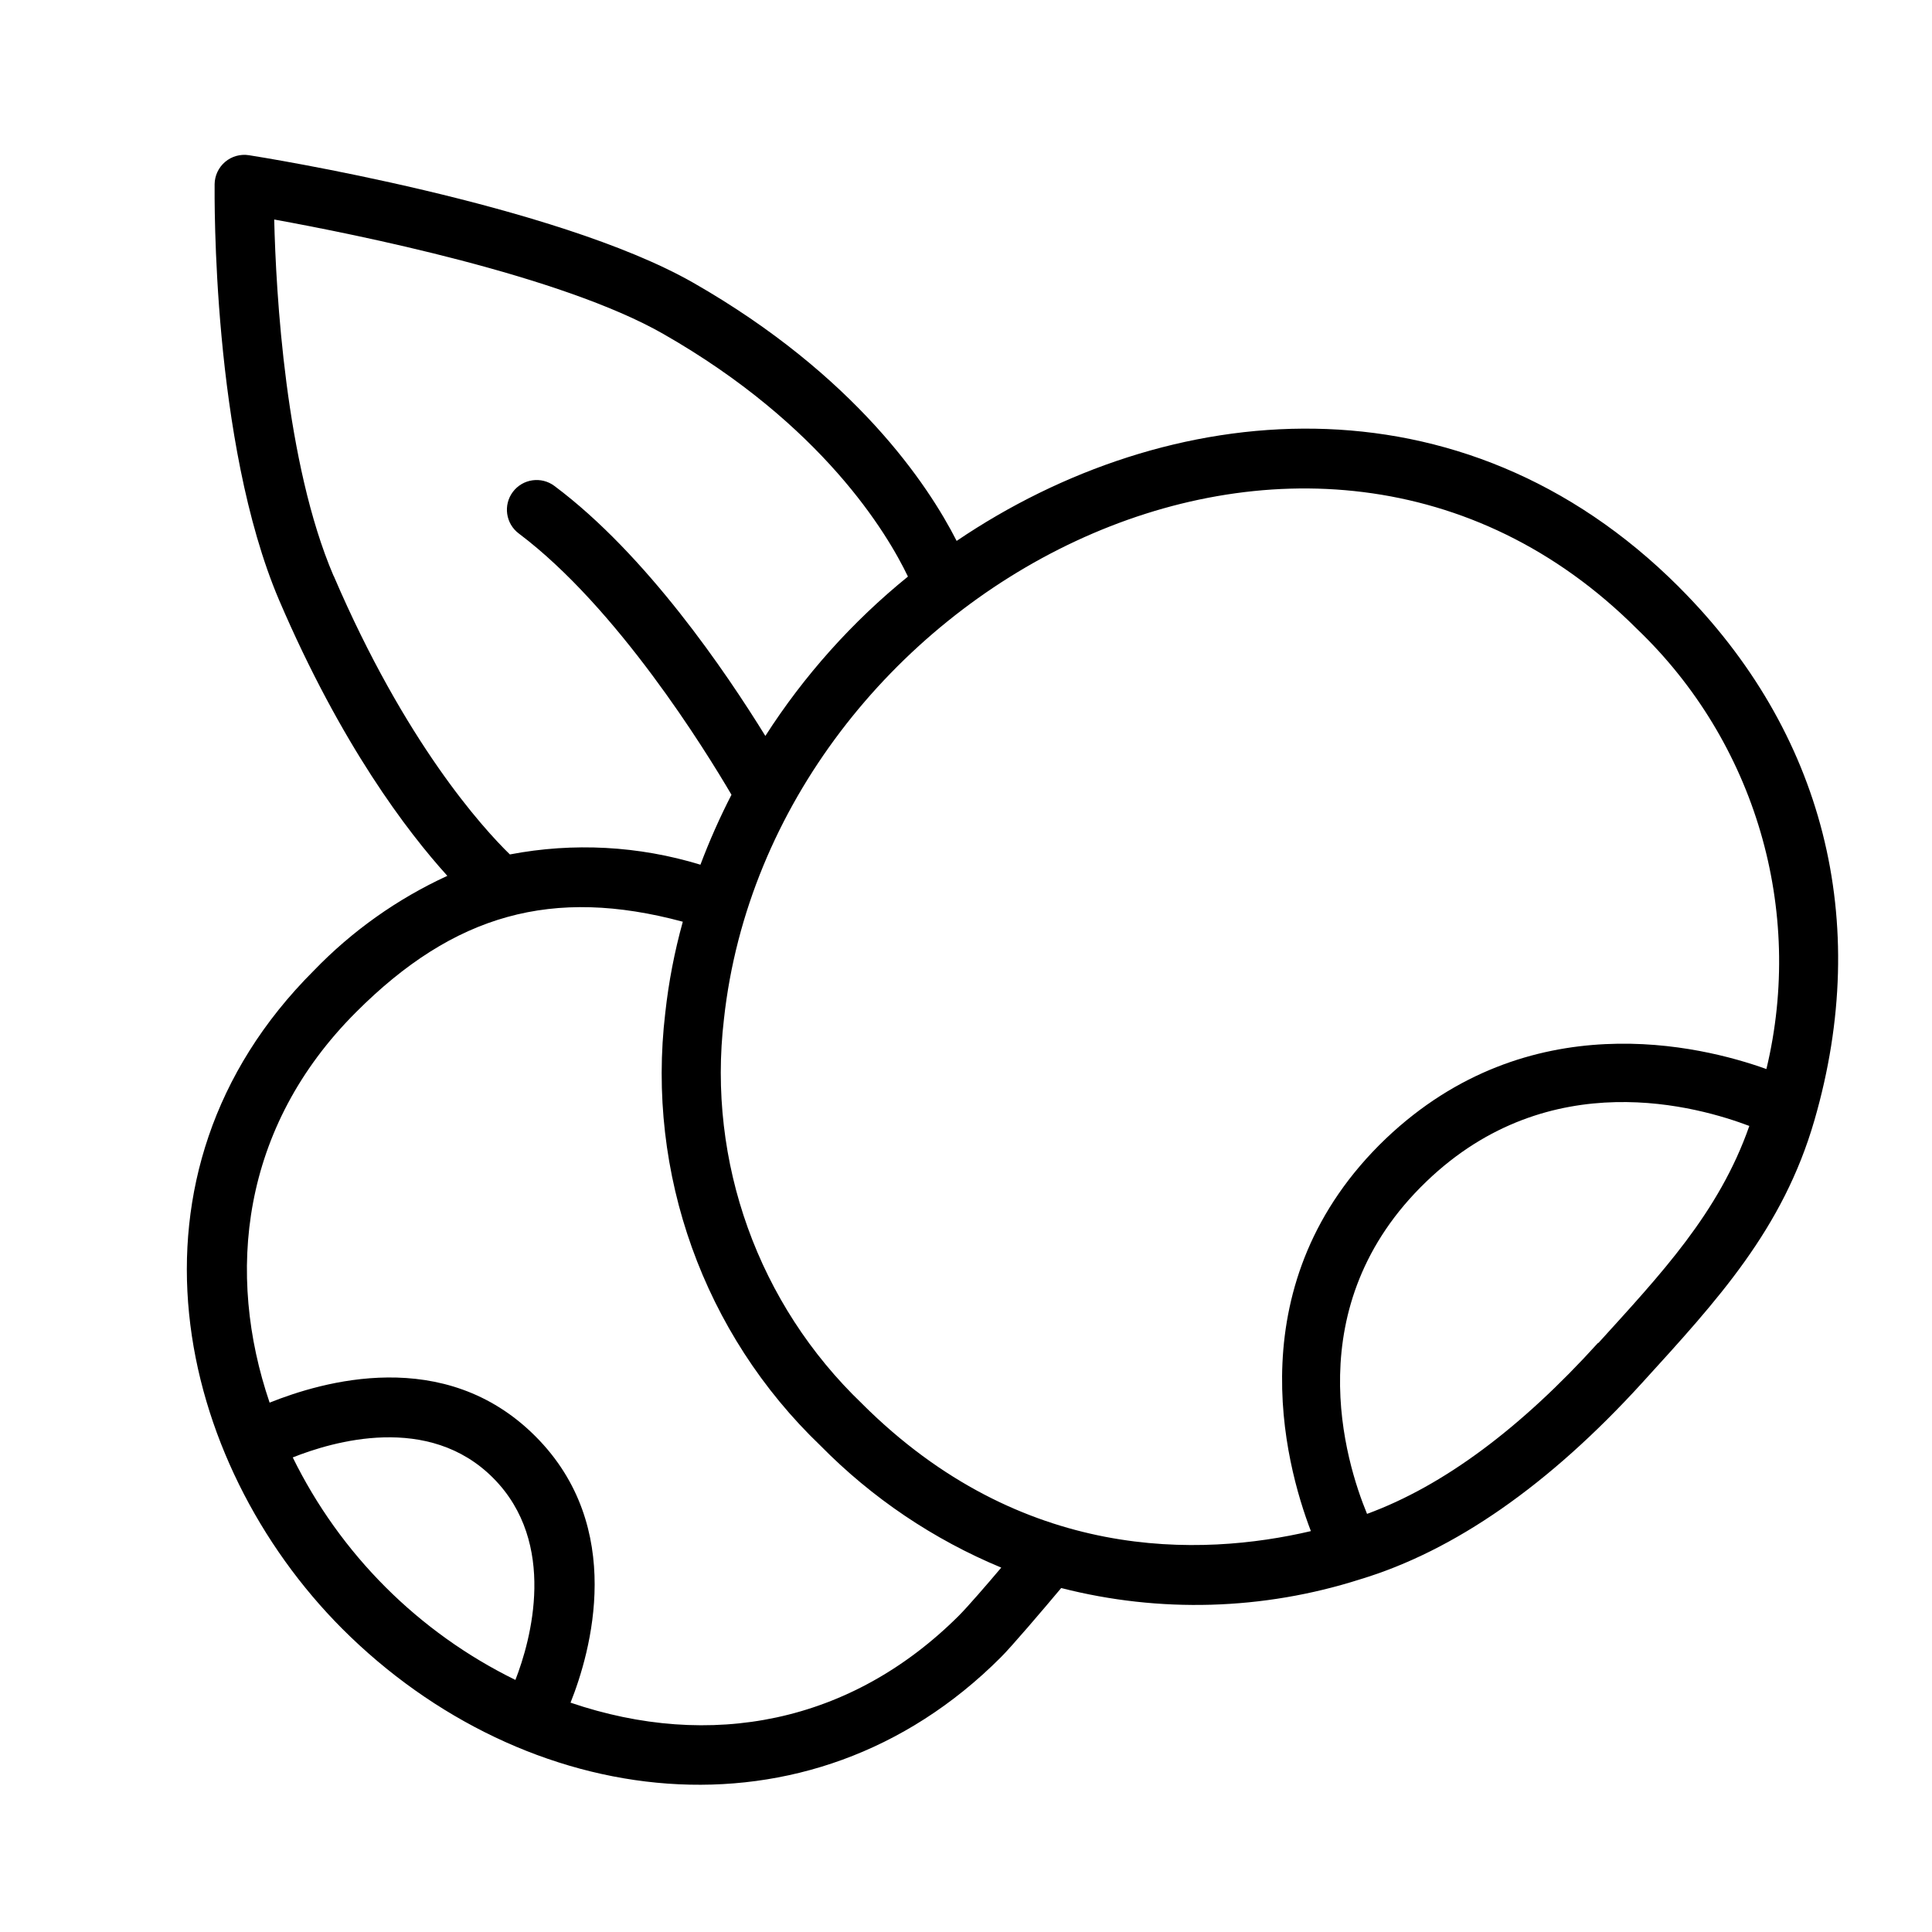
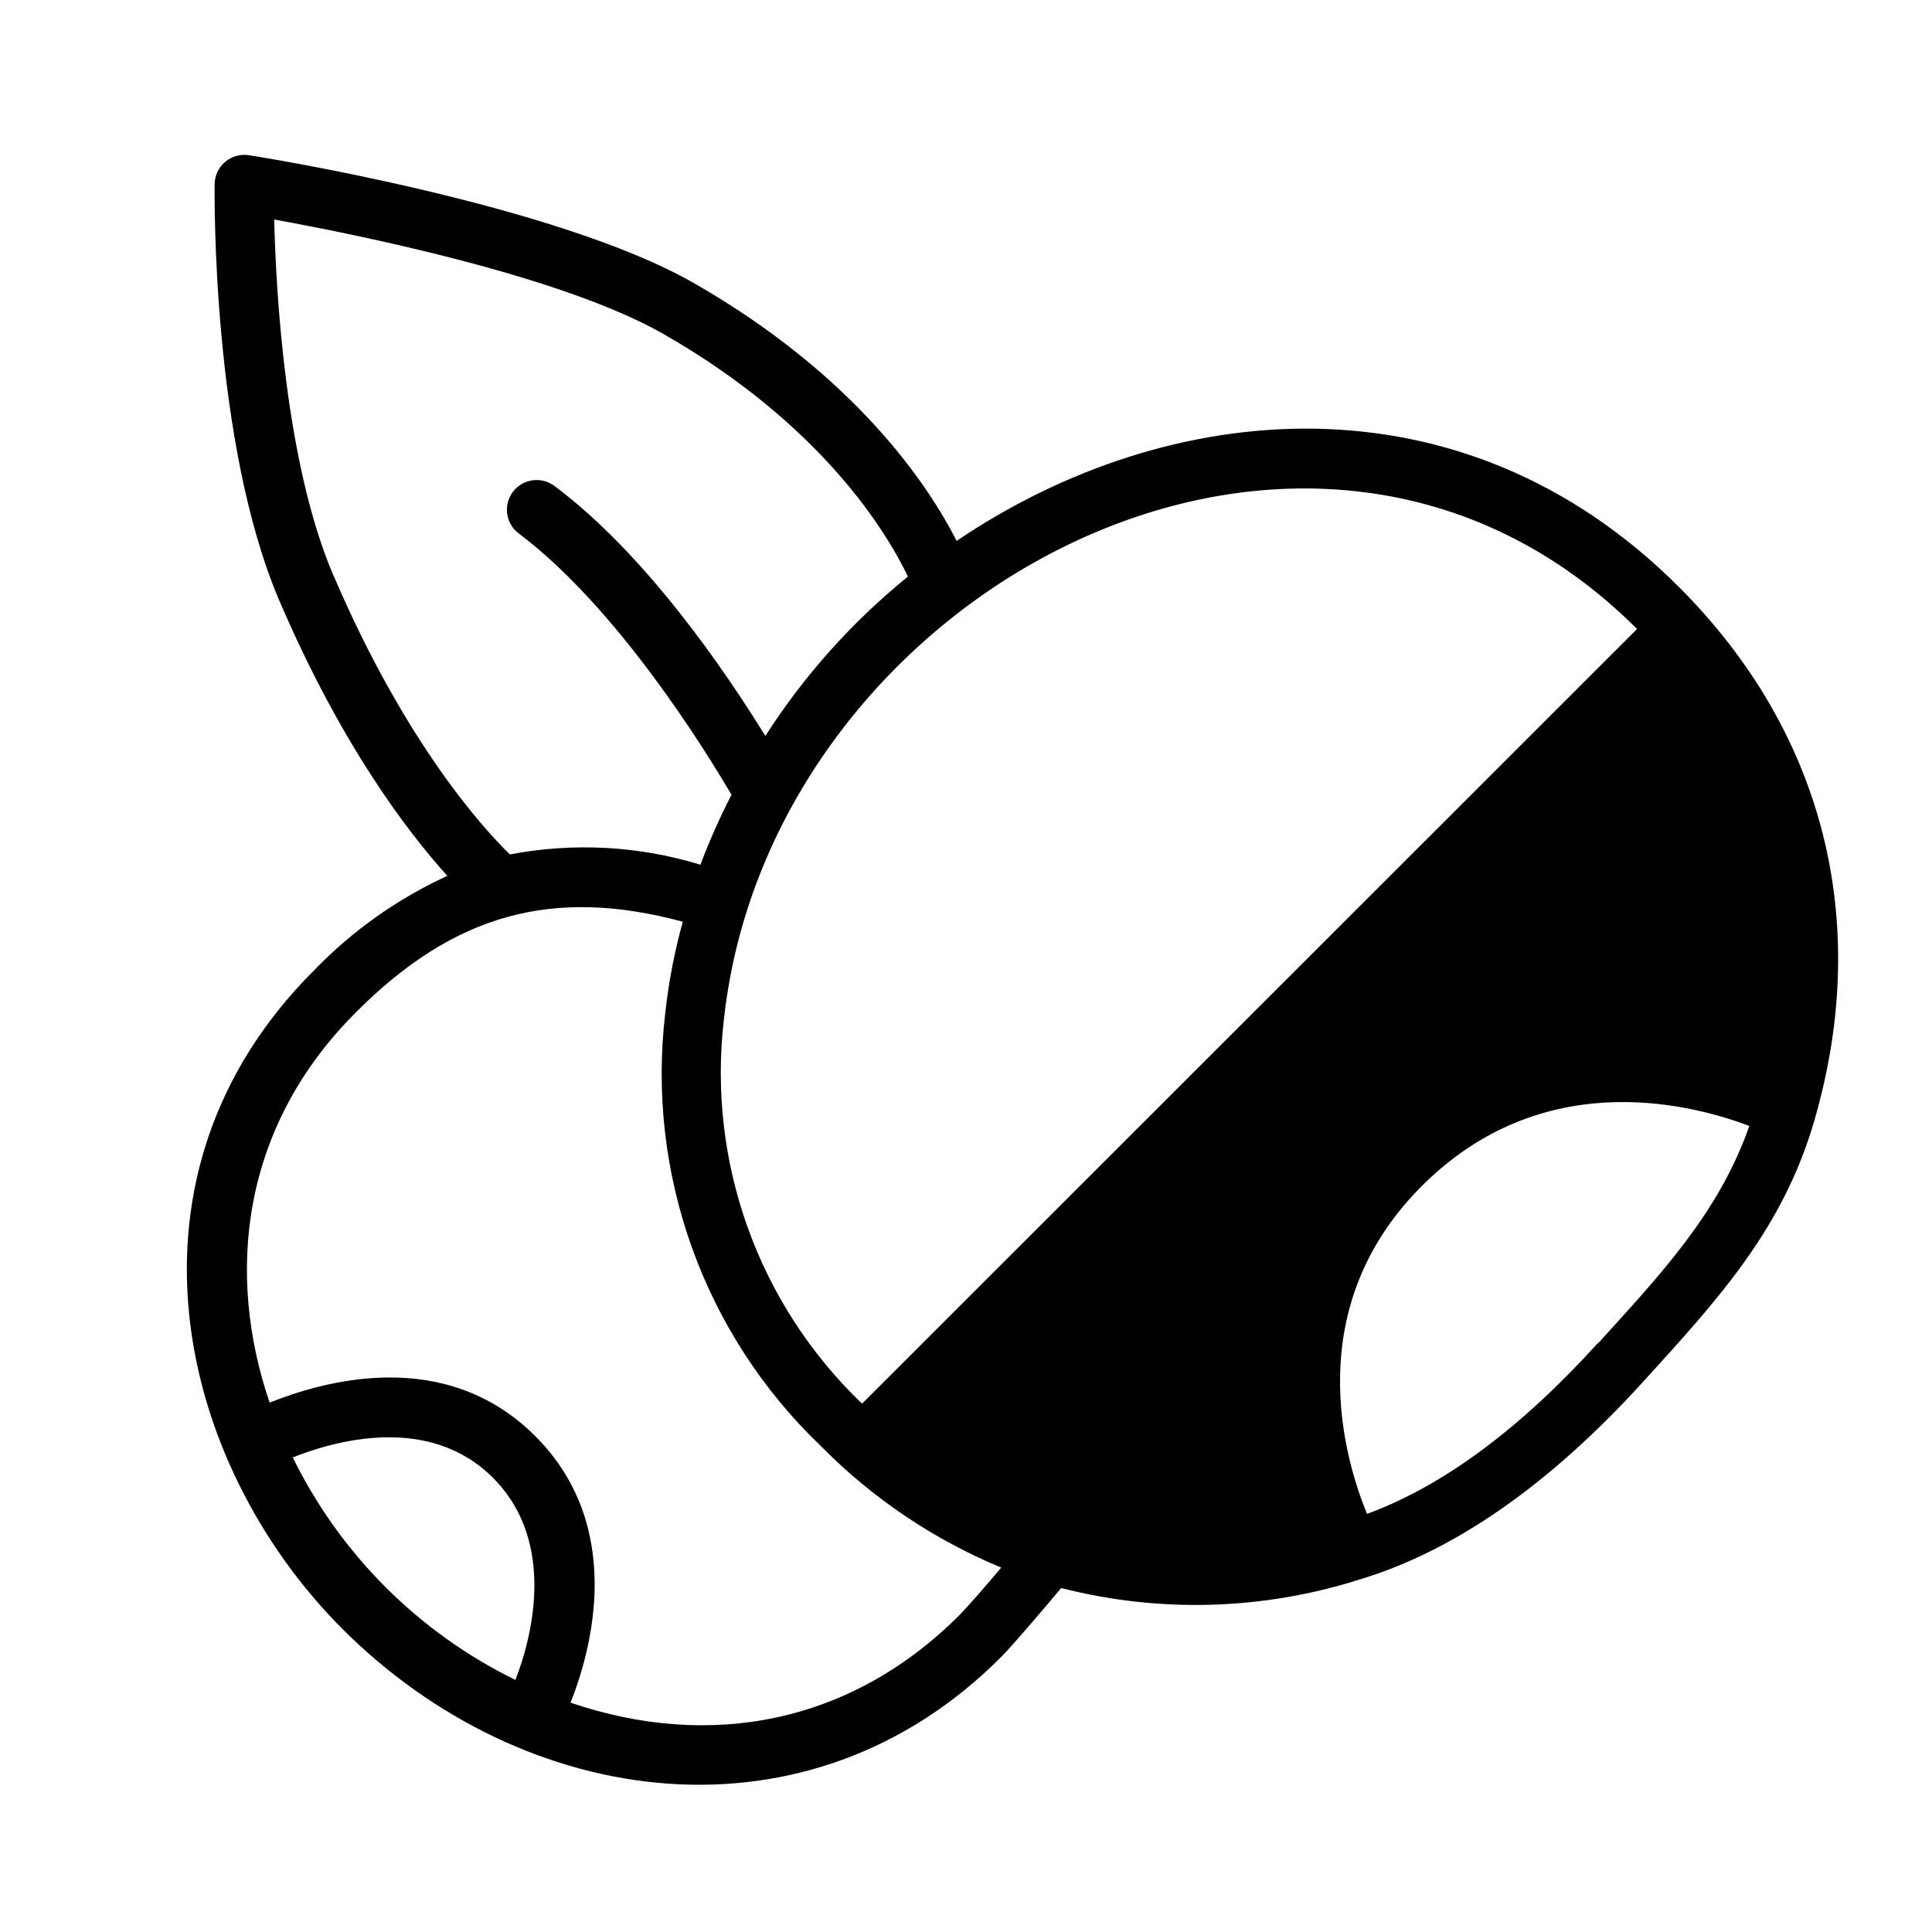
<svg xmlns="http://www.w3.org/2000/svg" fill="#000000" width="800px" height="800px" version="1.1" viewBox="144 144 512 512">
-   <path d="m588.93 299.55c-57.781-57.742-135.55-50.027-191.41-12.203-7.594-14.914-26.879-43.883-69.781-68.406-36.527-20.859-114.46-33.297-117.77-33.809-2.258-0.355-4.555 0.289-6.301 1.762-1.742 1.473-2.762 3.629-2.793 5.914 0 2.754-0.789 68.289 17.082 110.21 16.453 38.414 34.047 61.441 44.594 73.09h0.004c-13.277 6.102-25.293 14.633-35.426 25.152-54.121 54.043-36.449 130.24 7.559 174.37 48.336 48.336 123.55 58.605 174.52 7.598 2.676-2.637 11.141-12.555 16.02-18.383h-0.004c26.078 6.676 53.508 5.887 79.156-2.285 24.992-7.519 50.145-25.031 74.785-52.074 20.035-22.004 37.352-40.738 45.695-69.668 15.23-52.621 2.481-102.89-35.938-141.26zm-356.52-2.914c-12.793-29.836-15.273-75.059-15.742-94.465 21.648 3.938 76.16 14.879 103.16 30.348 42.117 24.051 59.277 52.781 64.785 64.273v0.004c-14.766 11.977-27.52 26.23-37.785 42.234-10.43-16.887-31.488-48.02-55.891-66.242l-0.004-0.004c-3.477-2.606-8.41-1.902-11.02 1.574-2.609 3.481-1.902 8.414 1.574 11.023 26.176 19.68 49.477 57.504 56.363 69.234-3.094 6.016-5.84 12.207-8.227 18.539-16.359-5.004-33.695-5.938-50.496-2.719-7.281-7.082-27.789-29.715-46.684-73.797zm-10.941 233.64c10.746-4.289 36.133-11.809 53.254 5.434 17.121 17.238 9.957 43.02 5.863 53.492v-0.004c-25.684-12.586-46.453-33.355-59.039-59.039zm176.73 41.801c-28.695 28.695-66.008 35.738-103 23.145 5.352-13.422 14.801-46.484-9.328-70.613-24.129-24.129-56.641-14.406-70.418-8.895-11.609-34.086-7.676-72.934 22.906-103.48 25.977-26.016 52.074-33.258 86.594-23.969v-0.004c-2.195 7.902-3.75 15.973-4.644 24.129-5.066 42.582 10.164 85.07 41.133 114.73 13.645 13.867 29.934 24.855 47.902 32.312-3.742 4.449-9.016 10.512-11.141 12.637zm-25.742-56.09c-27.516-26.344-41.066-64.074-36.605-101.9 12.398-113.55 155.55-189.83 241.98-103.4h0.004c31.355 30.008 44.41 74.418 34.281 116.62-17.359-6.219-62.977-17.516-100.8 18.383-39.715 37.941-26.844 85.961-19.918 104.07-29.086 6.812-76.633 8.465-118.95-33.77zm195.03-16.098c-20.352 22.473-40.895 37.863-61.207 45.305-5.668-13.738-18.617-55.105 15.742-88.09 32.746-31.488 72.383-19.68 85.57-14.719-8.066 23.062-23.535 39.359-39.988 57.504z" />
+   <path d="m588.93 299.55c-57.781-57.742-135.55-50.027-191.41-12.203-7.594-14.914-26.879-43.883-69.781-68.406-36.527-20.859-114.46-33.297-117.77-33.809-2.258-0.355-4.555 0.289-6.301 1.762-1.742 1.473-2.762 3.629-2.793 5.914 0 2.754-0.789 68.289 17.082 110.21 16.453 38.414 34.047 61.441 44.594 73.09h0.004c-13.277 6.102-25.293 14.633-35.426 25.152-54.121 54.043-36.449 130.24 7.559 174.37 48.336 48.336 123.55 58.605 174.52 7.598 2.676-2.637 11.141-12.555 16.02-18.383h-0.004c26.078 6.676 53.508 5.887 79.156-2.285 24.992-7.519 50.145-25.031 74.785-52.074 20.035-22.004 37.352-40.738 45.695-69.668 15.23-52.621 2.481-102.89-35.938-141.26zm-356.52-2.914c-12.793-29.836-15.273-75.059-15.742-94.465 21.648 3.938 76.16 14.879 103.16 30.348 42.117 24.051 59.277 52.781 64.785 64.273v0.004c-14.766 11.977-27.52 26.23-37.785 42.234-10.43-16.887-31.488-48.02-55.891-66.242l-0.004-0.004c-3.477-2.606-8.41-1.902-11.02 1.574-2.609 3.481-1.902 8.414 1.574 11.023 26.176 19.68 49.477 57.504 56.363 69.234-3.094 6.016-5.84 12.207-8.227 18.539-16.359-5.004-33.695-5.938-50.496-2.719-7.281-7.082-27.789-29.715-46.684-73.797zm-10.941 233.64c10.746-4.289 36.133-11.809 53.254 5.434 17.121 17.238 9.957 43.02 5.863 53.492v-0.004c-25.684-12.586-46.453-33.355-59.039-59.039zm176.73 41.801c-28.695 28.695-66.008 35.738-103 23.145 5.352-13.422 14.801-46.484-9.328-70.613-24.129-24.129-56.641-14.406-70.418-8.895-11.609-34.086-7.676-72.934 22.906-103.48 25.977-26.016 52.074-33.258 86.594-23.969v-0.004c-2.195 7.902-3.75 15.973-4.644 24.129-5.066 42.582 10.164 85.07 41.133 114.73 13.645 13.867 29.934 24.855 47.902 32.312-3.742 4.449-9.016 10.512-11.141 12.637zm-25.742-56.09c-27.516-26.344-41.066-64.074-36.605-101.9 12.398-113.55 155.55-189.83 241.98-103.4h0.004zm195.03-16.098c-20.352 22.473-40.895 37.863-61.207 45.305-5.668-13.738-18.617-55.105 15.742-88.09 32.746-31.488 72.383-19.68 85.57-14.719-8.066 23.062-23.535 39.359-39.988 57.504z" />
</svg>